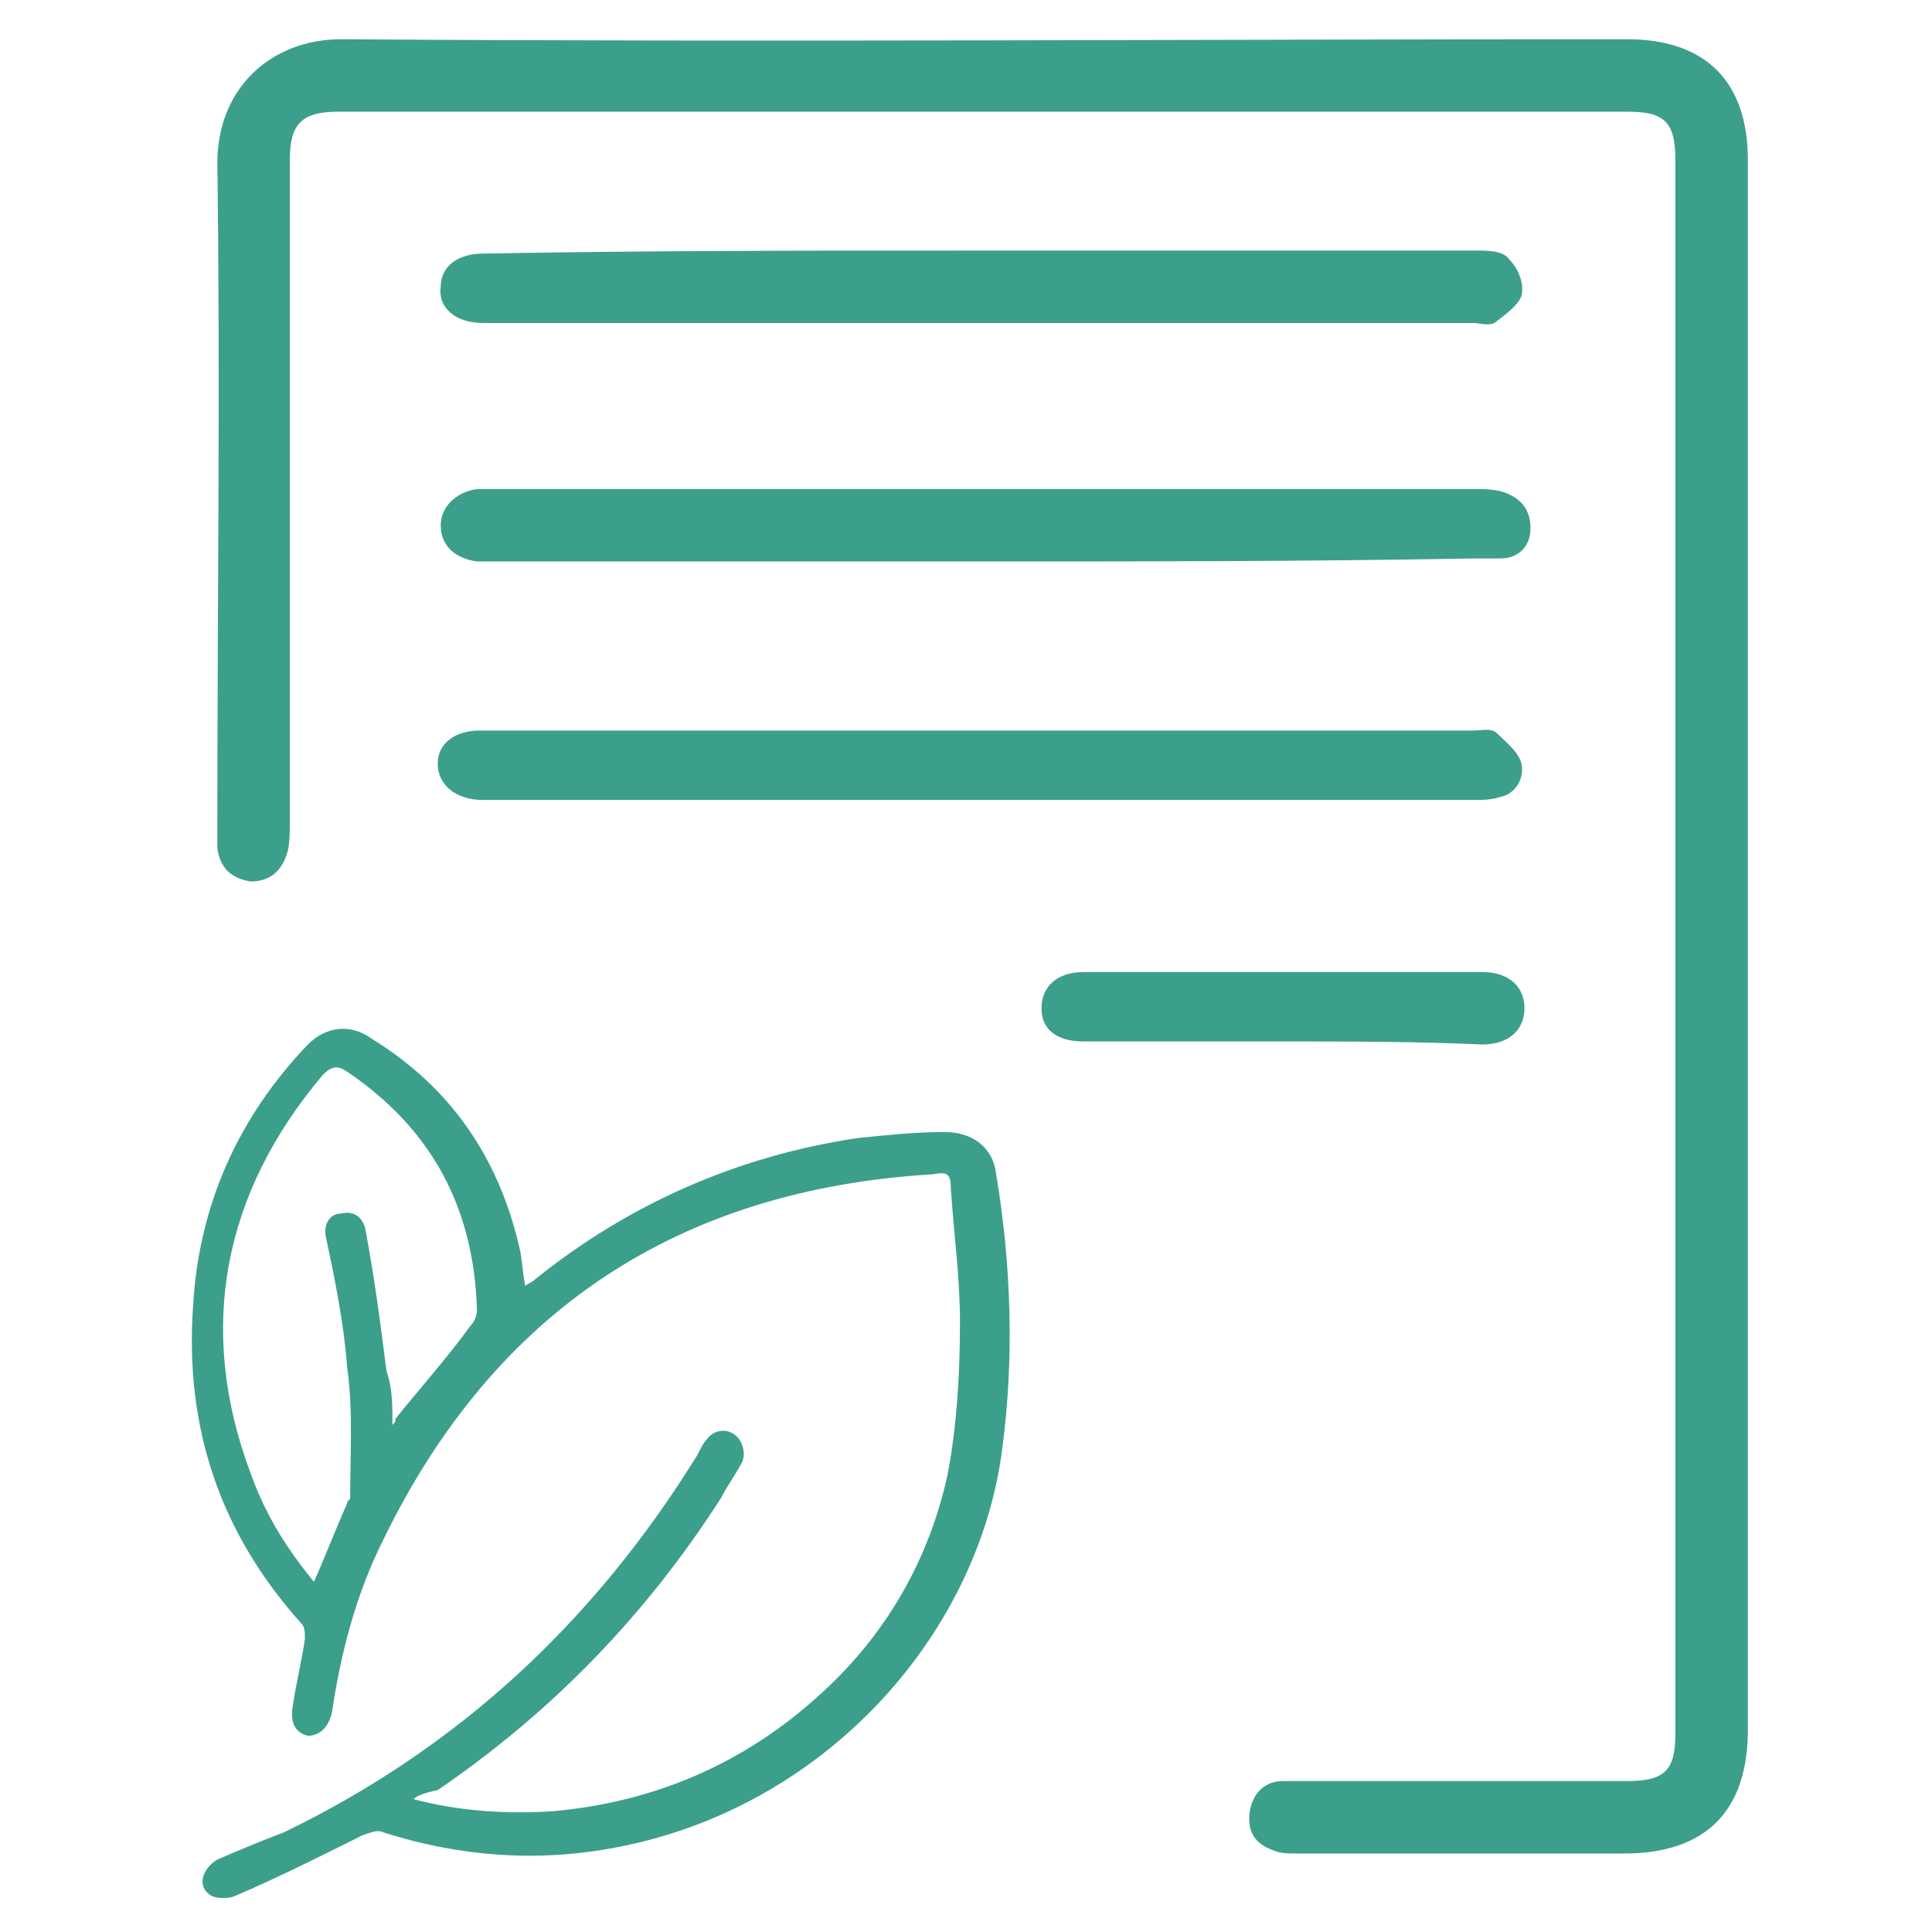
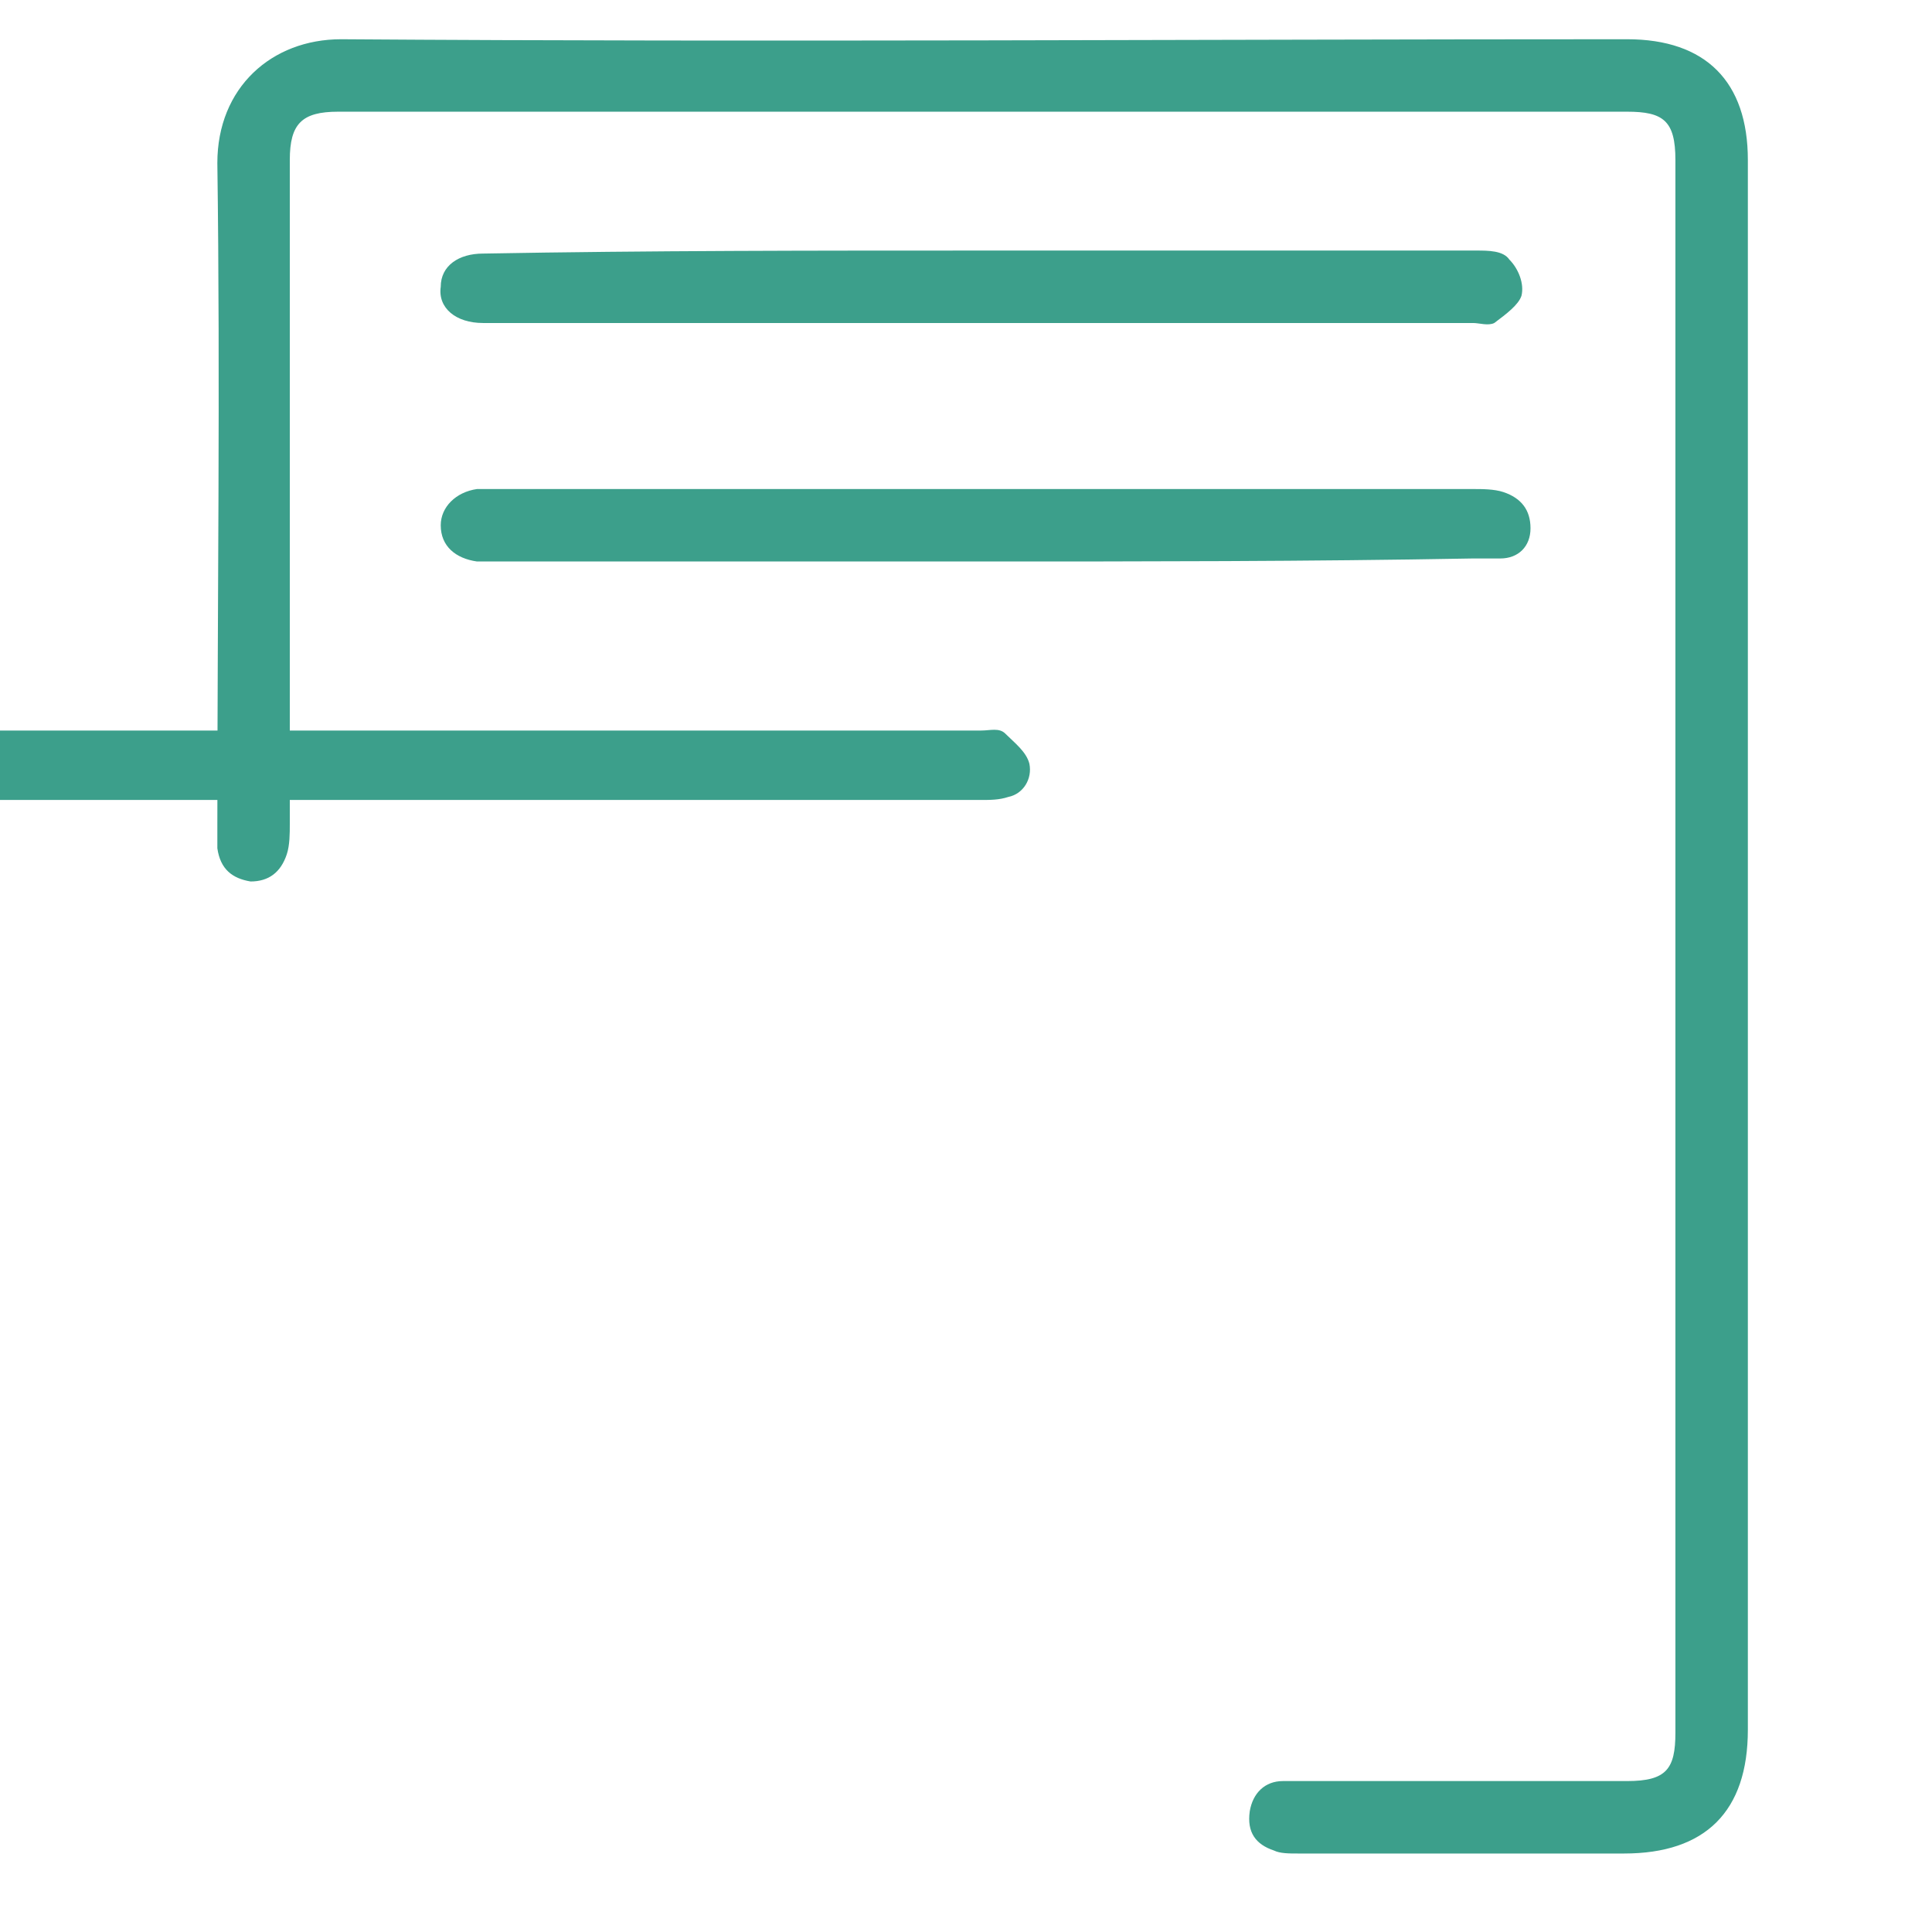
<svg xmlns="http://www.w3.org/2000/svg" version="1.1" id="Layer_1" x="0px" y="0px" viewBox="0 0 64 64" style="enable-background:new 0 0 64 64;" xml:space="preserve">
  <style type="text/css">
	.st0{fill:#3C9F8B;}
</style>
  <g>
    <g>
-       <path class="st0" d="M13.7,59.6c1.5,0.4,3.1,0.5,4.6,0.4c3.4-0.3,6.4-1.6,8.9-3.9c2.2-2,3.6-4.5,4.2-7.3c0.3-1.6,0.4-3.3,0.4-5    c0-1.5-0.2-2.9-0.3-4.4c0-0.5-0.1-0.6-0.6-0.5c-8.4,0.5-14.5,4.5-18.2,12.1c-0.9,1.8-1.4,3.7-1.7,5.7c-0.1,0.5-0.4,0.8-0.8,0.8    c-0.4-0.1-0.6-0.4-0.5-1c0.1-0.7,0.3-1.5,0.4-2.2c0-0.2,0-0.4-0.1-0.5c-2.7-3-3.9-6.5-3.6-10.6c0.2-3.3,1.5-6.2,3.8-8.6    c0.6-0.6,1.4-0.7,2.1-0.2c2.6,1.6,4.2,3.9,4.9,6.9c0.1,0.4,0.1,0.8,0.2,1.3c0.1-0.1,0.2-0.1,0.3-0.2c3.1-2.5,6.7-4.1,10.7-4.7    c1-0.1,1.9-0.2,2.9-0.2c0.9,0,1.6,0.5,1.7,1.4c0.5,3,0.6,6.1,0.2,9.1c-0.8,6.2-5.9,11.9-12.8,13.2c-2.6,0.5-5.2,0.3-7.7-0.5    c-0.2-0.1-0.4,0-0.7,0.1c-1.4,0.7-2.8,1.4-4.2,2c-0.2,0.1-0.6,0.1-0.8,0c-0.5-0.3-0.3-0.9,0.2-1.2c0.7-0.3,1.4-0.6,2.2-0.9    c5.8-2.8,10.3-7,13.7-12.5c0.1-0.2,0.2-0.4,0.3-0.5c0.2-0.3,0.6-0.4,0.9-0.2c0.3,0.2,0.4,0.6,0.3,0.9c-0.2,0.4-0.5,0.8-0.7,1.2    c-2.5,3.9-5.6,7.1-9.4,9.7C14,59.4,13.8,59.5,13.7,59.6z M10.4,52.4c0.4-0.9,0.7-1.7,1.1-2.6c0-0.1,0.1-0.1,0.1-0.2    c0-1.4,0.1-2.9-0.1-4.3c-0.1-1.4-0.4-2.9-0.7-4.3c-0.1-0.4,0.1-0.8,0.5-0.8c0.4-0.1,0.7,0.1,0.8,0.5c0.3,1.6,0.5,3.1,0.7,4.7    C13,46,13,46.5,13,47.2c0.1-0.1,0.1-0.1,0.1-0.2c0.8-1,1.7-2,2.5-3.1c0.1-0.1,0.2-0.3,0.2-0.5c-0.1-3.4-1.5-6-4.3-7.9    c-0.3-0.2-0.5-0.2-0.8,0.1c-3.3,3.9-4.2,8.4-2.4,13.2C8.8,50.2,9.5,51.3,10.4,52.4z" />
-     </g>
+       </g>
    <g>
      <path class="st0" d="M57.9,31.3c0,8.7,0,17.3,0,26c0,2.7-1.4,4.1-4.1,4.1c-3.6,0-7.2,0-10.8,0c-0.3,0-0.6,0-0.8-0.1    c-0.6-0.2-0.9-0.6-0.8-1.3c0.1-0.6,0.5-1,1.1-1c0.2,0,0.4,0,0.6,0c3.6,0,7.2,0,10.8,0c1.3,0,1.6-0.4,1.6-1.6c0-17.4,0-34.8,0-52.1    c0-1.3-0.4-1.6-1.6-1.6c-14.2,0-28.5,0-42.7,0c-1.2,0-1.6,0.4-1.6,1.6c0,7.3,0,14.7,0,22c0,0.3,0,0.7-0.1,1    c-0.2,0.6-0.6,0.9-1.2,0.9c-0.6-0.1-1-0.4-1.1-1.1c0-0.2,0-0.4,0-0.7c0-7.3,0.1-14.7,0-22c0-2.5,1.8-4.1,4.1-4.1    c14.2,0.1,28.4,0,42.6,0c2.6,0,4,1.4,4,4C57.9,13.9,57.9,22.6,57.9,31.3z" />
      <path class="st0" d="M32.5,18.6c-5.3,0-10.7,0-16,0c-0.2,0-0.5,0-0.7,0c-0.7-0.1-1.2-0.5-1.2-1.2c0-0.6,0.5-1.1,1.2-1.2    c0.2,0,0.4,0,0.7,0c10.8,0,21.5,0,32.3,0c0.3,0,0.7,0,1,0.1c0.6,0.2,0.9,0.6,0.9,1.2c0,0.6-0.4,1-1,1c-0.3,0-0.6,0-0.9,0    C43.3,18.6,37.9,18.6,32.5,18.6z" />
-       <path class="st0" d="M32.5,24.2c5.4,0,10.9,0,16.3,0c0.3,0,0.6-0.1,0.8,0.1c0.3,0.3,0.7,0.6,0.8,1c0.1,0.5-0.2,1-0.7,1.1    c-0.3,0.1-0.6,0.1-0.9,0.1c-10.9,0-21.7,0-32.6,0c-0.1,0-0.1,0-0.2,0c-0.9,0-1.5-0.5-1.5-1.2c0-0.7,0.6-1.1,1.4-1.1    c5,0,9.9,0,14.9,0C31.5,24.2,32,24.2,32.5,24.2z" />
+       <path class="st0" d="M32.5,24.2c0.3,0,0.6-0.1,0.8,0.1c0.3,0.3,0.7,0.6,0.8,1c0.1,0.5-0.2,1-0.7,1.1    c-0.3,0.1-0.6,0.1-0.9,0.1c-10.9,0-21.7,0-32.6,0c-0.1,0-0.1,0-0.2,0c-0.9,0-1.5-0.5-1.5-1.2c0-0.7,0.6-1.1,1.4-1.1    c5,0,9.9,0,14.9,0C31.5,24.2,32,24.2,32.5,24.2z" />
      <path class="st0" d="M32.6,8.3c5.4,0,10.9,0,16.3,0c0.4,0,0.9,0,1.1,0.3c0.3,0.3,0.5,0.8,0.4,1.2c-0.1,0.3-0.5,0.6-0.9,0.9    c-0.2,0.1-0.5,0-0.7,0c-10.8,0-21.7,0-32.5,0c-0.1,0-0.2,0-0.3,0c-0.9,0-1.5-0.5-1.4-1.2c0-0.7,0.6-1.1,1.4-1.1    C21.5,8.3,27,8.3,32.6,8.3z" />
-       <path class="st0" d="M42.4,34.5c-2.2,0-4.4,0-6.5,0c-0.9,0-1.4-0.4-1.4-1.1c0-0.7,0.5-1.2,1.4-1.2c4.4,0,8.8,0,13.2,0    c0.9,0,1.4,0.5,1.4,1.2c0,0.7-0.5,1.2-1.4,1.2C46.9,34.5,44.7,34.5,42.4,34.5z" />
    </g>
  </g>
</svg>